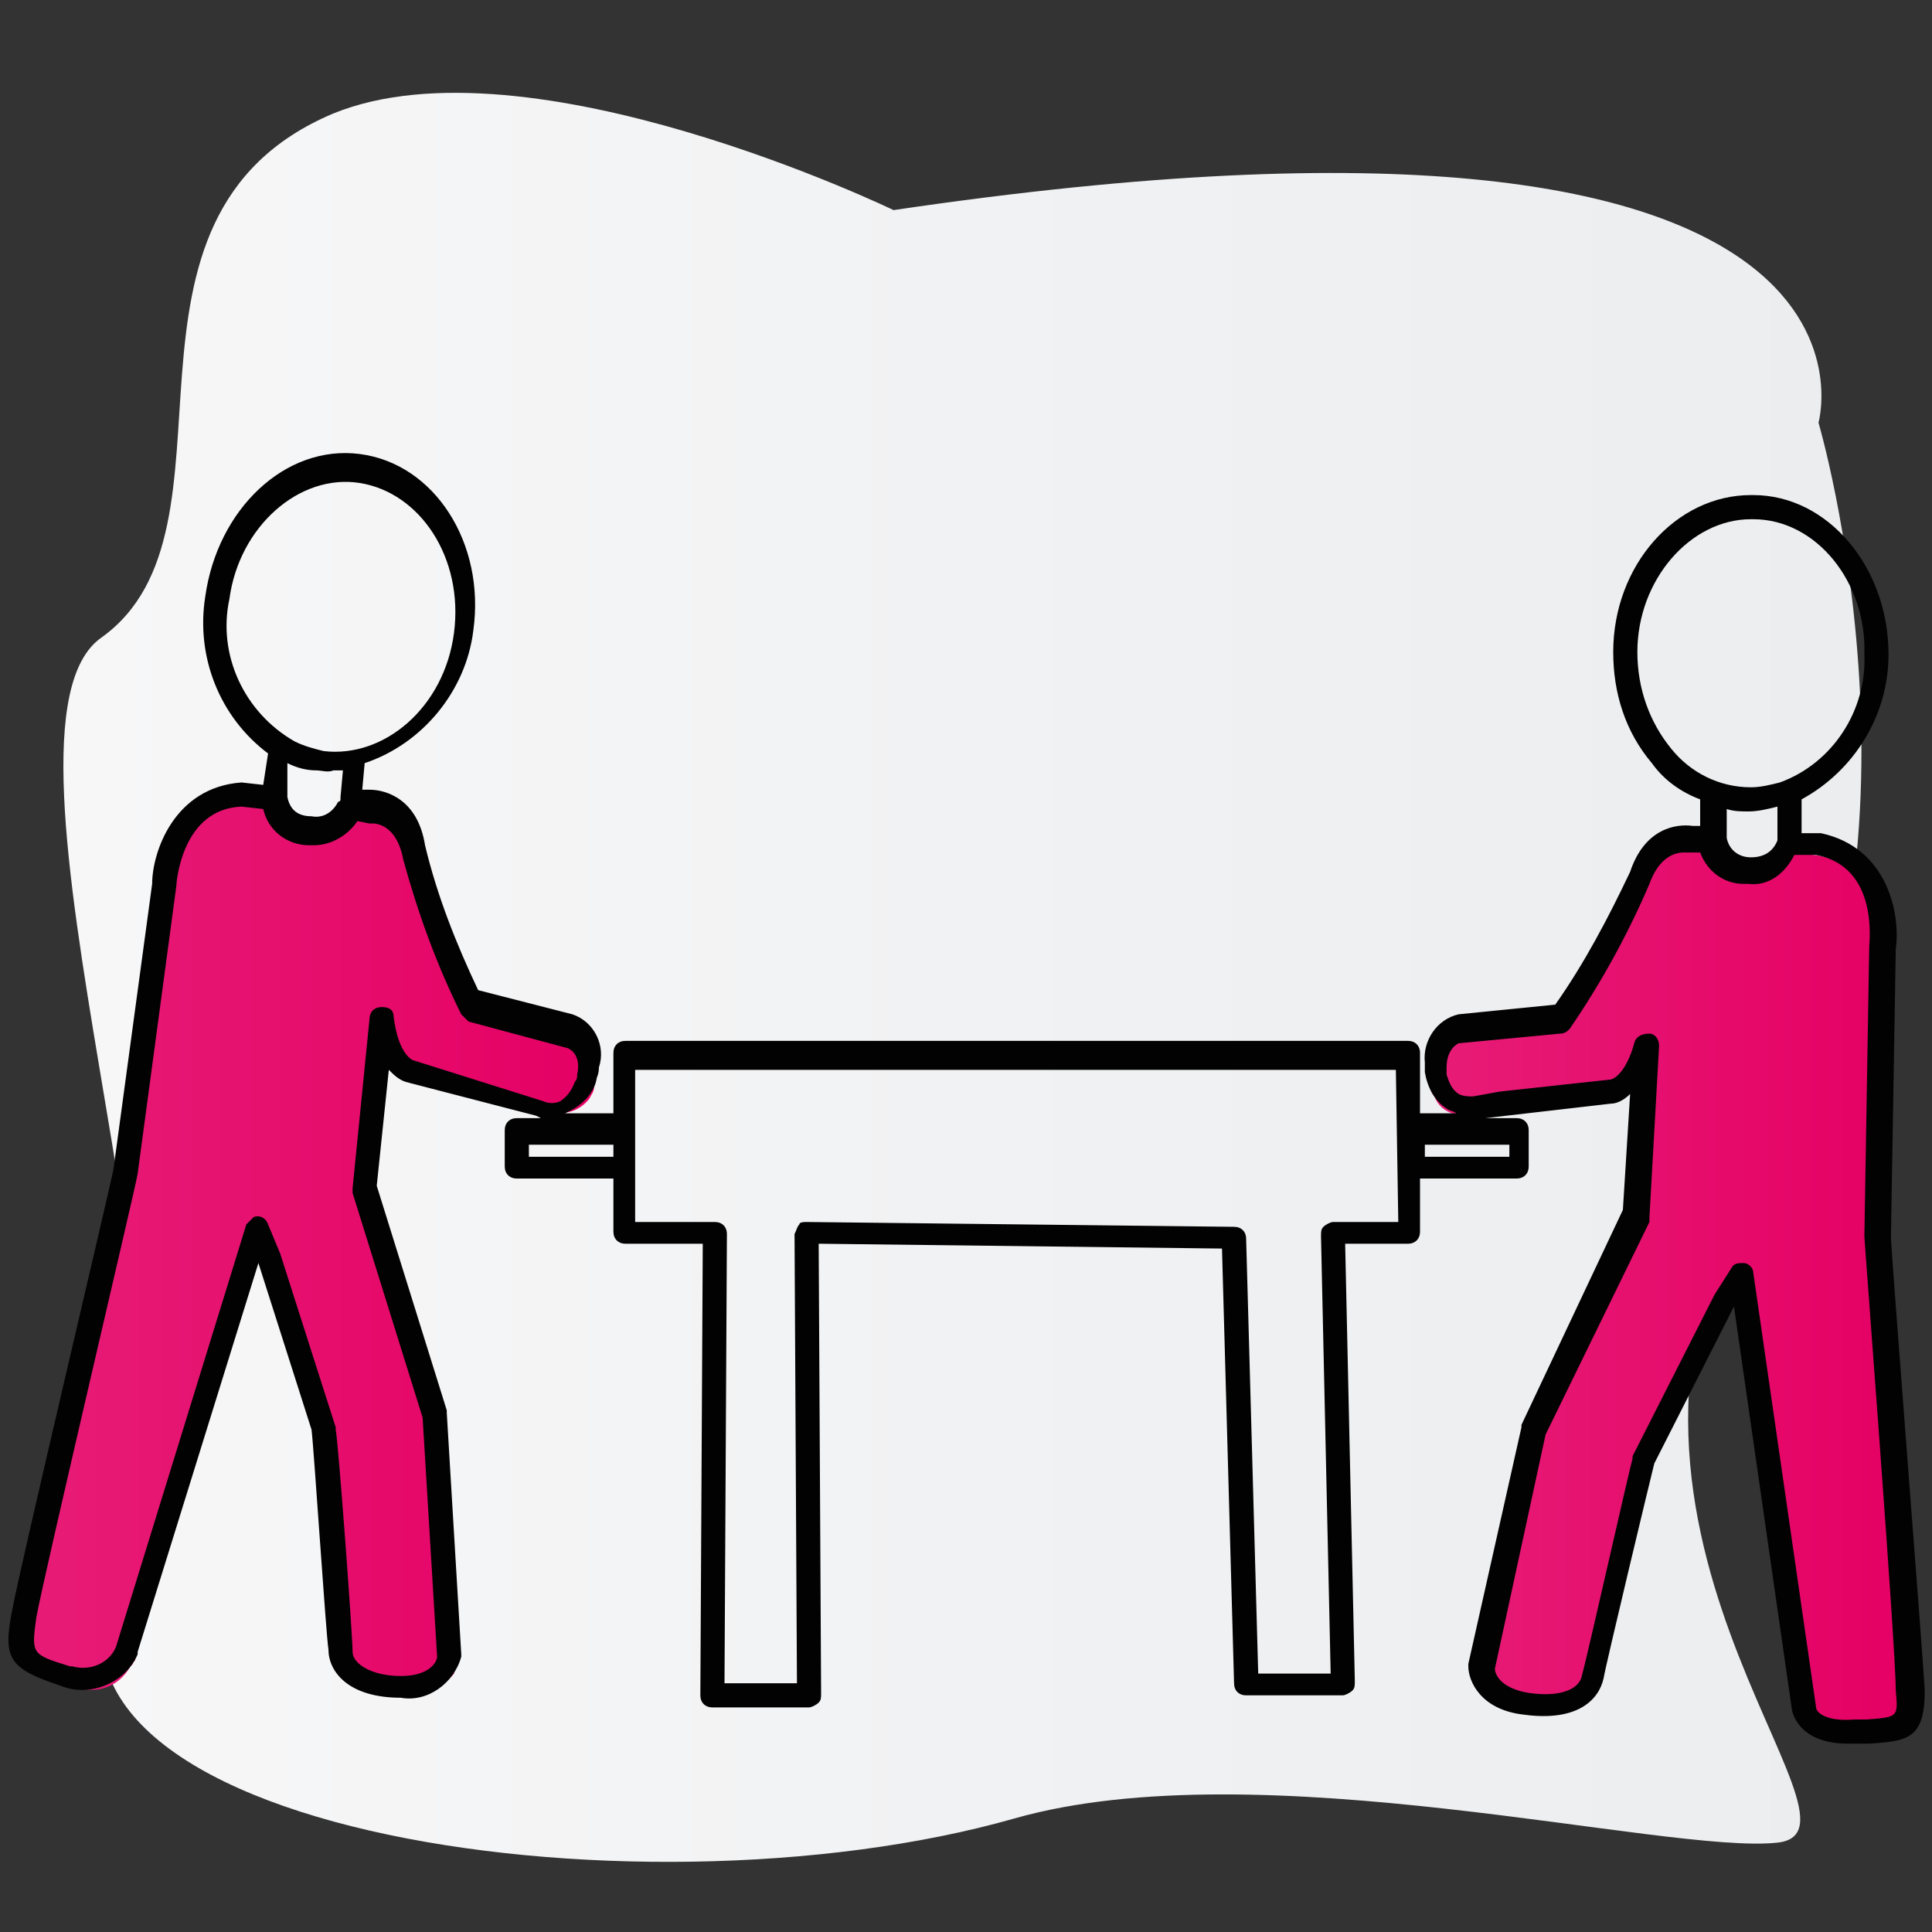
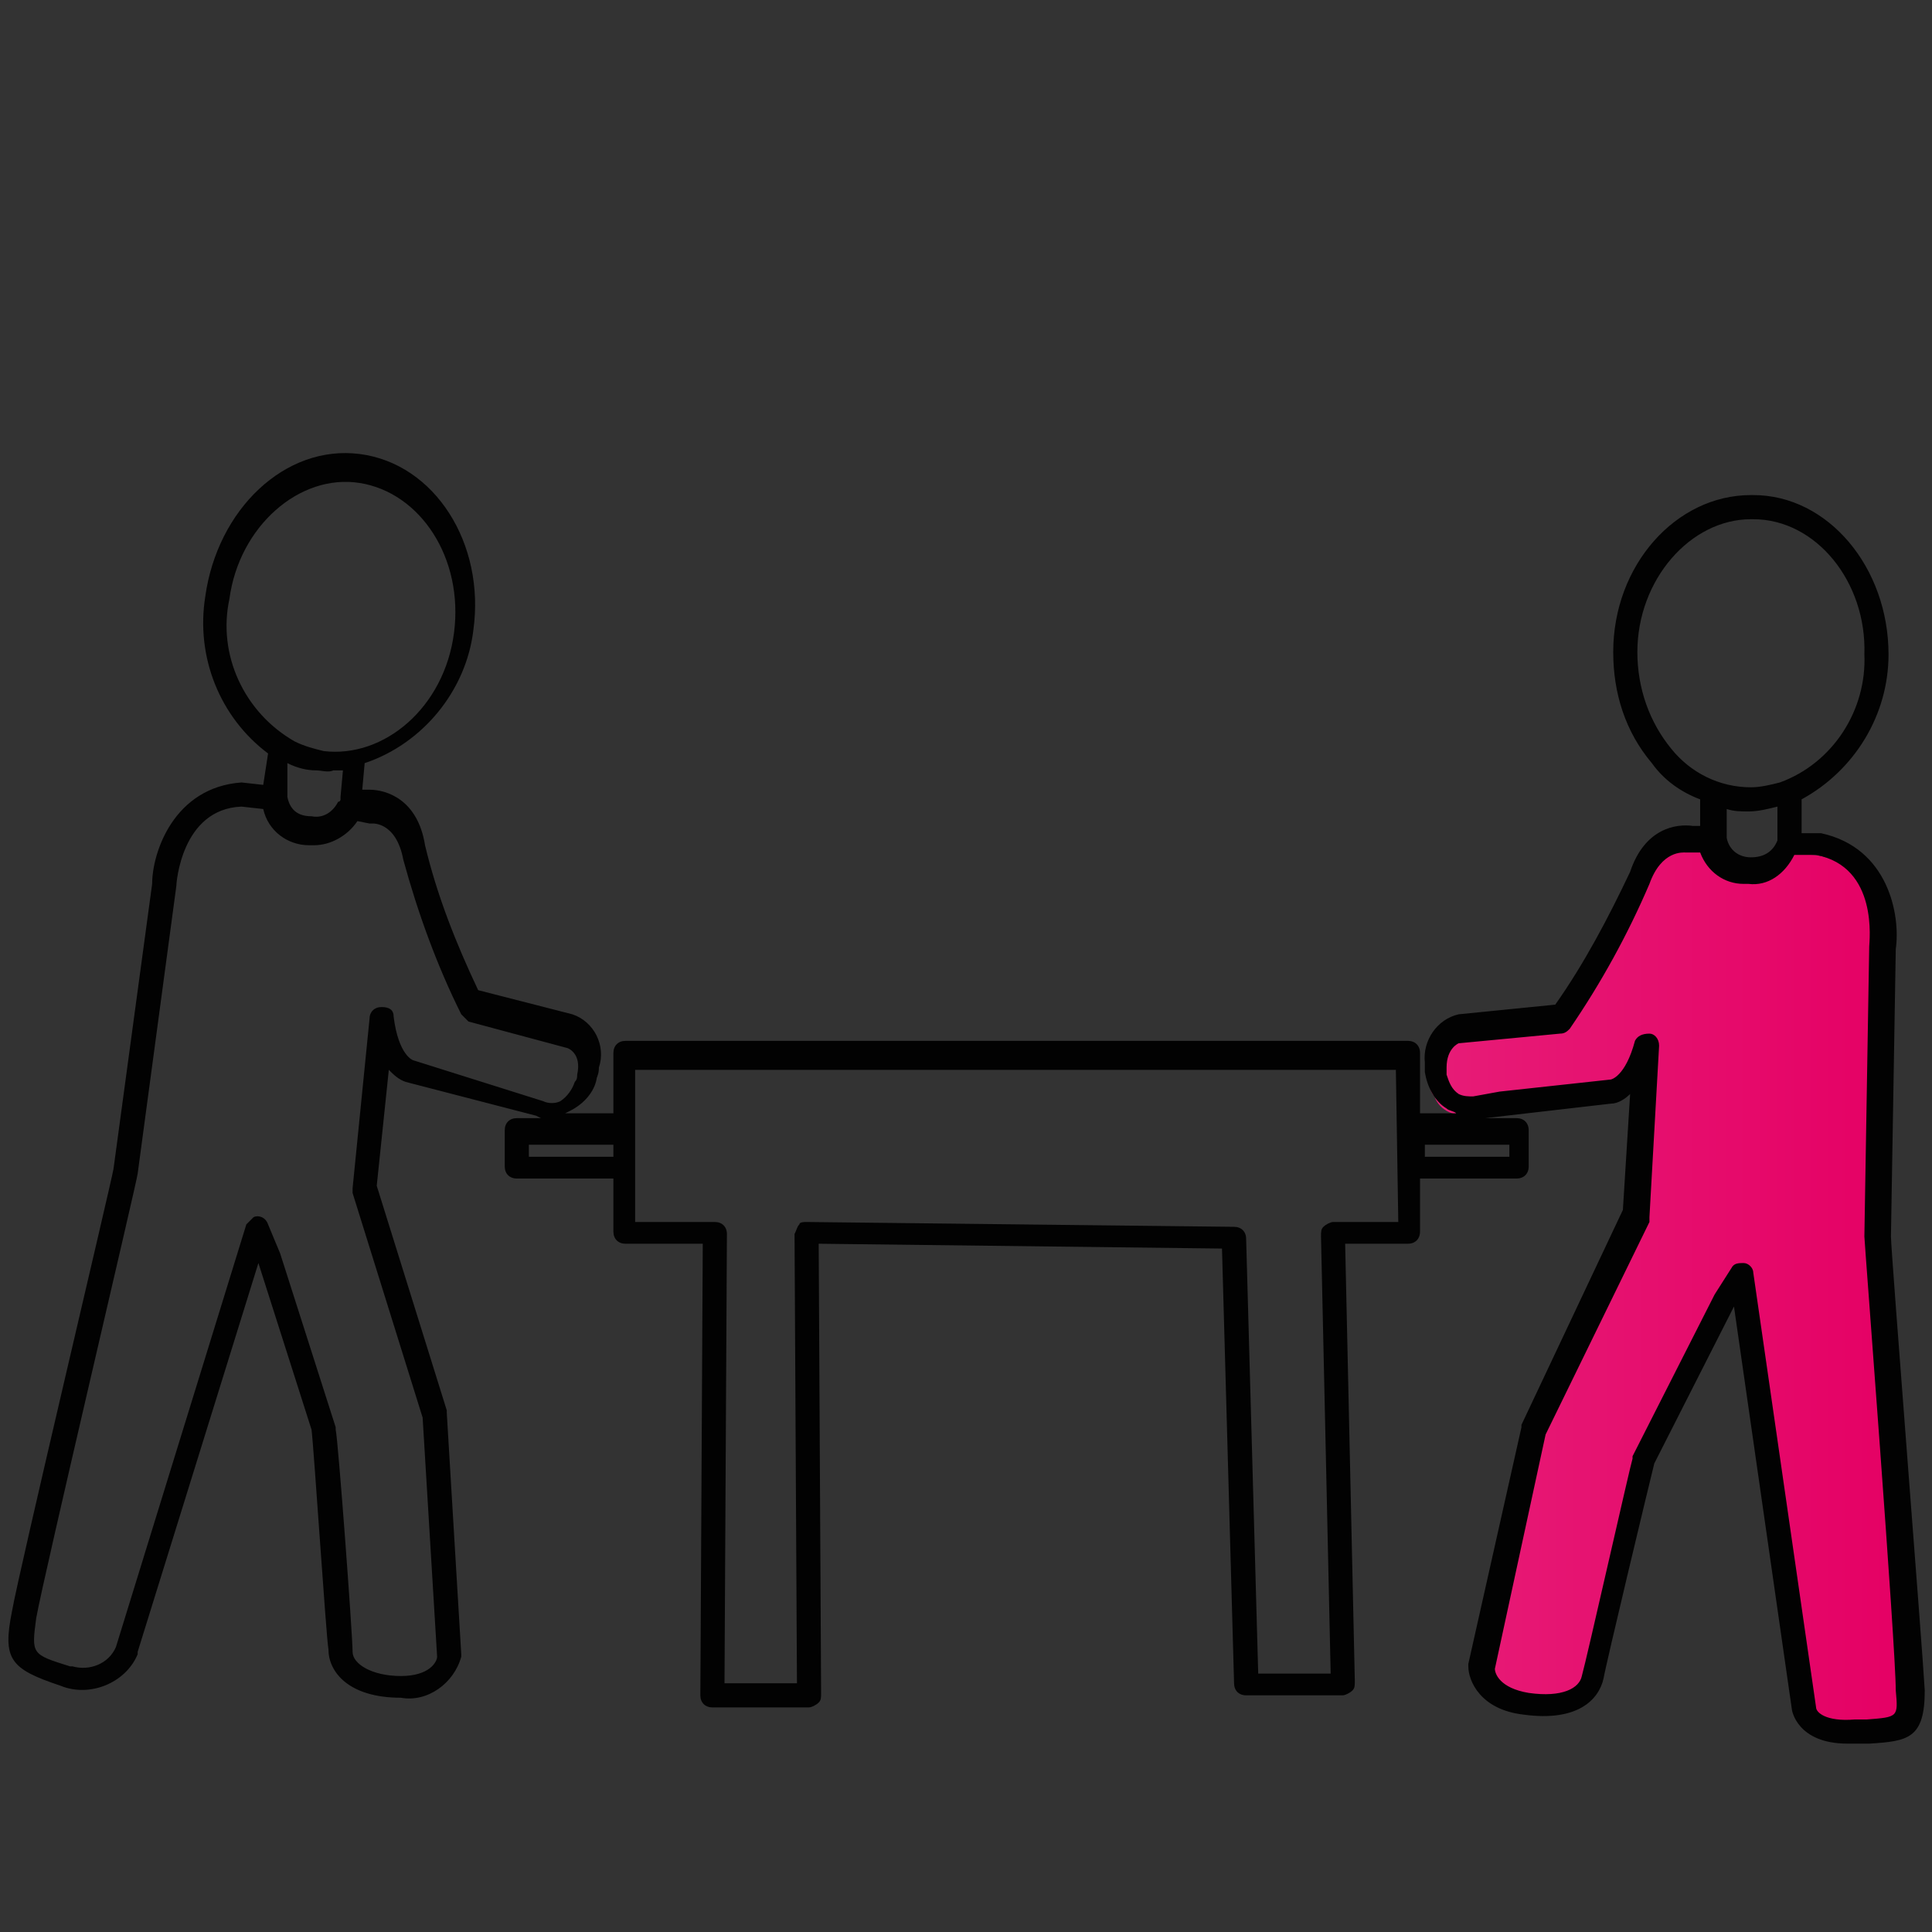
<svg xmlns="http://www.w3.org/2000/svg" version="1.1" id="Ebene_1" x="0px" y="0px" viewBox="0 0 80 80" style="enable-background:new 0 0 80 80;" xml:space="preserve">
  <rect x="0" y="0" width="80" height="80" fill="#333333" stroke="none" />
  <style type="text/css">
	.st0{fill:url(#SVGID_1_);}
	.st1{fill:url(#SVGID_2_);}
	.st2{fill:url(#SVGID_3_);}
	.st3{fill:#020202;}
</style>
  <g id="grauer_blurb">
    <linearGradient id="SVGID_1_" gradientUnits="userSpaceOnUse" x1="2.617" y1="40.812" x2="77.037" y2="40.812" gradientTransform="matrix(1 0 0 -1 0 81.276)">
      <stop offset="0" style="stop-color:#F7F7F8" />
      <stop offset="1" style="stop-color:#EBEDEE" />
    </linearGradient>
-     <path class="st0" d="M37,8.7c0,0-15.1-7.3-23.2-4C3.6,9,10.5,21.9,4.2,26.4C-1.1,30.1,9,57.6,5.1,64.6C-1.1,75.7,26.2,79.8,42,75.3   c10.2-2.9,27,1.5,31.6,1S64,63,72.9,48.3c7.7-12.8,2.4-30.8,2.4-30.8S79.6,2.4,37,8.7z" />
  </g>
  <g id="rote_flächen">
    <linearGradient id="SVGID_2_" gradientUnits="userSpaceOnUse" x1="1.094" y1="29.553" x2="24.674" y2="29.553" gradientTransform="matrix(1 0 0 -1 0 81.276)">
      <stop offset="0" style="stop-color:#E71C77" />
      <stop offset="1" style="stop-color:#E50064" />
    </linearGradient>
-     <path class="st1" d="M23.9,43.1L19.8,42c-1-2-1.8-4.1-2.4-6.3c-0.4-2-1.8-1.9-1.8-1.9l-0.8-0.1c-0.3,0.6-0.9,1-1.6,0.9   c-0.7,0-1.4-0.5-1.5-1.2l-1.5-0.2c-1,0-1.8,0.5-2.4,1.3l-0.1,0.2c-0.5,0.7-0.7,1.5-0.8,2.4L5.4,48.9c0,0-3.9,16.6-4.2,18.4   S1,69.2,3,69.8c0.9,0.4,1.9,0.1,2.4-0.8l0.1-0.1c0-0.1,0.1-0.1,0.1-0.2L10,51.6l0.6-0.6l3.1,8.5c0,0,0.6,8.5,0.7,9.1   s0.7,1.5,2.5,1.5c0.7,0.1,1.4-0.2,1.9-0.8v-0.1c0.1-0.1,0.1-0.3,0.2-0.4l-0.6-10l-2.9-9.4l0.7-7c0,0.1,0,0.2,0.1,0.3l0,0   c0.3,1.6,1.1,1.8,1.1,1.8l4.5,1.3l0.9,0.2c0.6,0.2,1.2,0,1.6-0.5l0,0c0.1-0.2,0.2-0.3,0.2-0.5C25.1,43.5,23.9,43.1,23.9,43.1z" />
    <linearGradient id="SVGID_3_" gradientUnits="userSpaceOnUse" x1="59.17" y1="27.835" x2="78.851" y2="27.835" gradientTransform="matrix(1 0 0 -1 0 81.276)">
      <stop offset="1.298195e-07" style="stop-color:#E71C77" />
      <stop offset="1" style="stop-color:#E50064" />
    </linearGradient>
    <path class="st2" d="M78.8,70.3c0-1.8-1.3-18.8-1.3-18.8l0.2-11.9c0.1-0.8-0.1-1.7-0.4-2.5L77.3,37c-0.4-0.9-1.2-1.5-2.2-1.6   l-1.5-0.1c-0.2,0.7-0.9,1.1-1.6,1c-0.7,0-1.3-0.5-1.5-1.1h-0.8c0,0-1.4-0.3-2.1,1.6c-0.9,2-2,4-3.3,5.8L60.1,43   c0,0-1.2,0.2-0.9,1.9c0,0.2,0.1,0.4,0.2,0.5l0,0c0.2,0.6,0.9,0.9,1.5,0.7l1-0.1l4.7-0.5c0,0,0.8-0.1,1.3-1.6l0,0   c0-0.1,0.1-0.2,0.1-0.3l-0.4,7.1l-4.3,8.8l-2.2,9.8c0,0.1,0,0.3,0.1,0.4v0.1c0.3,0.6,1,1,1.7,1.1c1.8,0.3,2.6-0.4,2.7-1.1   s2.1-8.9,2.1-8.9l4.4-8l0.6,0.7l2,17.2c0.1,0.2,0.2,0.3,0.3,0.5c0,0,0.3,0.2,0.3,0.2c0.2,0.5,0.6,0.2,1.9,0.2   C79.1,71.7,78.9,72.1,78.8,70.3z" />
  </g>
  <g id="schwarze_kontur">
    <path class="st3" d="M78.3,51.2l0.2-11.9c0.2-1.4-0.3-4.2-3.1-4.8h-0.8v-1.4c2.2-1.2,3.6-3.5,3.6-6c0-3.6-2.5-6.6-5.6-6.6h-0.1   c-3.1,0-5.7,2.9-5.7,6.5c0,1.7,0.5,3.3,1.6,4.6c0.5,0.7,1.2,1.2,2,1.5v1.1h-0.3c-0.7-0.1-2,0.1-2.6,1.9c-0.9,1.9-1.9,3.8-3.1,5.5   l-4,0.4c-0.9,0.2-1.5,1.1-1.4,2v0.1c0,0,0,0.2,0,0.3c0.1,0.6,0.4,1.2,0.9,1.5c0.1,0.1,0.3,0.1,0.4,0.2h-1.5v-2.5   c0-0.3-0.2-0.5-0.5-0.5H29.7h-3.8c-0.3,0-0.5,0.2-0.5,0.5v2.5h-2l0.2-0.1c0.6-0.3,1-0.8,1.1-1.3c0-0.1,0.1-0.2,0.1-0.5   c0.3-0.9-0.2-1.9-1.1-2.2l-3.9-1c-0.9-1.9-1.7-3.9-2.2-6c-0.3-1.9-1.6-2.3-2.3-2.3h-0.3l0.1-1.1c2.4-0.8,4.2-3,4.5-5.5   c0.5-3.6-1.6-6.9-4.7-7.3S9,21.1,8.5,24.7c-0.4,2.5,0.6,5,2.6,6.5l-0.2,1.3l-0.9-0.1c-2.8,0.2-3.7,2.9-3.7,4.2L4.7,48.4   C4.6,49,0.8,65,0.5,66.7c-0.4,2-0.1,2.4,2,3.1c1.2,0.5,2.7-0.1,3.2-1.3c0,0,0-0.1,0-0.1l5-16.1l2.2,6.9c0.1,0.8,0.6,8.5,0.7,9.1   c0,0.9,0.8,2,3,2h0c1.1,0.2,2.2-0.6,2.5-1.7c0,0,0-0.1,0-0.1l-0.6-10c0,0,0-0.1,0-0.1l-2.9-9.3l0.5-4.8c0.2,0.2,0.4,0.4,0.7,0.5   l5.4,1.4l0.2,0.1h-1c-0.3,0-0.5,0.2-0.5,0.5v1.5c0,0.3,0.2,0.5,0.5,0.5h4v2.2c0,0.3,0.2,0.5,0.5,0.5h3.2L29,70.2   c0,0.3,0.2,0.5,0.5,0.5h4l0,0c0.1,0,0.3-0.1,0.4-0.2c0.1-0.1,0.1-0.2,0.1-0.4l-0.1-18.6l16.7,0.2l0.5,18c0,0.3,0.2,0.5,0.5,0.5h4   c0.1,0,0.3-0.1,0.4-0.2c0.1-0.1,0.1-0.2,0.1-0.4l-0.4-18.1h2.6c0.3,0,0.5-0.2,0.5-0.5v-2.2h4c0.3,0,0.5-0.2,0.5-0.5v-1.5   c0-0.3-0.2-0.5-0.5-0.5h-1.3l5.2-0.6c0.3,0,0.6-0.2,0.8-0.4l-0.3,4.8L63,59c0,0,0,0.1,0,0.1l-2.2,9.8c0,0,0,0.1,0,0.1   c0,0.6,0.5,1.8,2.3,2c2.2,0.3,3.1-0.6,3.3-1.5c0.1-0.6,1.9-8.1,2.1-8.9l3.3-6.5l2.4,16.7c0,0,0.2,1.4,2.3,1.4h0.4h0.5   c1.6-0.1,2.3-0.2,2.3-2.2C79.6,68.2,78.3,51.8,78.3,51.2z M14.1,33c0,0,0,0.1,0,0.1c0,0,0,0.1-0.1,0.1c-0.2,0.4-0.6,0.7-1.1,0.6   c-0.6,0-0.9-0.3-1-0.8c0,0,0-0.1,0-0.2c0-0.1,0-0.2,0-0.2l0-1c0.4,0.2,0.8,0.3,1.2,0.3c0.2,0,0.5,0.1,0.7,0h0.4L14.1,33z M9.5,24.8   c0.4-3,2.9-5.2,5.4-4.8s4.3,3.1,3.9,6.2s-2.9,5.2-5.4,4.9c-0.4-0.1-0.8-0.2-1.2-0.4l0,0C10.1,29.5,9,27.1,9.5,24.8z M17.1,43.9   c0,0-0.6-0.2-0.8-1.8c0-0.3-0.2-0.4-0.5-0.4l0,0c-0.3,0-0.5,0.2-0.5,0.5l-0.7,7c0,0.1,0,0.1,0,0.2l2.9,9.3l0.6,9.9   c0,0.2-0.3,0.8-1.5,0.8s-2-0.5-2-1c0-0.7-0.6-8.8-0.7-9.2c0,0,0-0.1,0-0.1l-2.3-7.2l-0.5-1.2c-0.1-0.3-0.4-0.4-0.6-0.3   c-0.1,0.1-0.2,0.2-0.3,0.3L4.8,68.2C4.5,68.9,3.7,69.2,3,69c0,0-0.1,0-0.1,0c-1.6-0.5-1.6-0.5-1.4-2c0.3-1.7,4.2-18.2,4.2-18.4   l1.6-11.9c0-0.1,0.2-3.2,2.7-3.3l0.9,0.1c0.2,0.9,1,1.5,1.9,1.5H13c0.7,0,1.4-0.4,1.8-1l0.5,0.1h0.1c0,0,1-0.1,1.3,1.5   c0.6,2.2,1.4,4.4,2.4,6.4c0.1,0.1,0.2,0.2,0.3,0.3l4.1,1.1c0,0,0.6,0.2,0.4,1.1c0,0.1,0,0.2-0.1,0.3c-0.1,0.3-0.3,0.6-0.6,0.8   c-0.2,0.1-0.5,0.1-0.7,0L17.1,43.9z M21.9,47.9v-0.5h3.5v0.5H21.9z M57.9,50.6h-2.7c-0.1,0-0.3,0.1-0.4,0.2   c-0.1,0.1-0.1,0.2-0.1,0.4l0.4,18.1h-3l-0.5-18c0-0.3-0.2-0.5-0.5-0.5l-17.7-0.2l0,0c-0.1,0-0.3,0-0.3,0.1   c-0.1,0.1-0.1,0.2-0.2,0.4L33,69.7h-3l0.1-18.6c0-0.3-0.2-0.5-0.5-0.5c0,0,0,0,0,0h-3.3v-2.3l0,0v-4h3.3h28.2L57.9,50.6z    M62.5,47.9h-3.5v-0.5h3.5L62.5,47.9z M67.8,27c0-3,2.2-5.5,4.7-5.5h0.1c2.6,0,4.7,2.6,4.6,5.6c0.1,2.3-1.3,4.5-3.5,5.3l0,0   c-0.4,0.1-0.8,0.2-1.2,0.2c-1.3,0-2.5-0.6-3.3-1.6C68.3,29.9,67.8,28.5,67.8,27z M72.4,33.6L72.4,33.6c0.4,0,0.8-0.1,1.2-0.2v1.1   c0,0.1,0,0.2,0,0.2v0.1c-0.2,0.5-0.6,0.7-1.1,0.7c-0.5,0-0.9-0.3-1-0.8c0,0,0-0.1,0-0.1c0,0,0-0.1,0-0.1v-1   C71.8,33.6,72.1,33.6,72.4,33.6L72.4,33.6z M77.3,71.2h-0.5c-1.2,0.1-1.6-0.3-1.6-0.5l-2.6-18c0-0.2-0.2-0.4-0.4-0.4   c-0.2,0-0.4,0-0.5,0.2l-0.7,1.1l-3.4,6.7c0,0,0,0.1,0,0.1c-0.1,0.3-1.9,8.3-2.1,9c-0.1,0.5-0.8,0.9-2.2,0.7c-1.2-0.2-1.4-0.8-1.4-1   l2.1-9.7l4.3-8.8c0-0.1,0-0.1,0-0.2l0.4-7.1c0-0.3-0.2-0.5-0.4-0.5c-0.3,0-0.5,0.1-0.6,0.3c-0.4,1.5-1,1.6-1,1.6l-4.6,0.5L61,45.4   c-0.2,0-0.4,0-0.6-0.1c-0.3-0.2-0.4-0.5-0.5-0.8c0-0.1,0-0.2,0-0.3c0-0.8,0.5-1,0.5-1l4.2-0.4c0.2,0,0.3-0.1,0.4-0.2   c1.3-1.9,2.4-3.9,3.3-6c0.5-1.4,1.4-1.3,1.5-1.3h0.1h0.5c0.3,0.8,1,1.3,1.8,1.3h0.2c0.8,0.1,1.5-0.4,1.9-1.2h0.9   c2.6,0.5,2.2,3.6,2.2,3.8l-0.2,12c0,0.2,1.3,17,1.3,18.8C78.6,71.1,78.6,71.1,77.3,71.2L77.3,71.2z" />
  </g>
</svg>